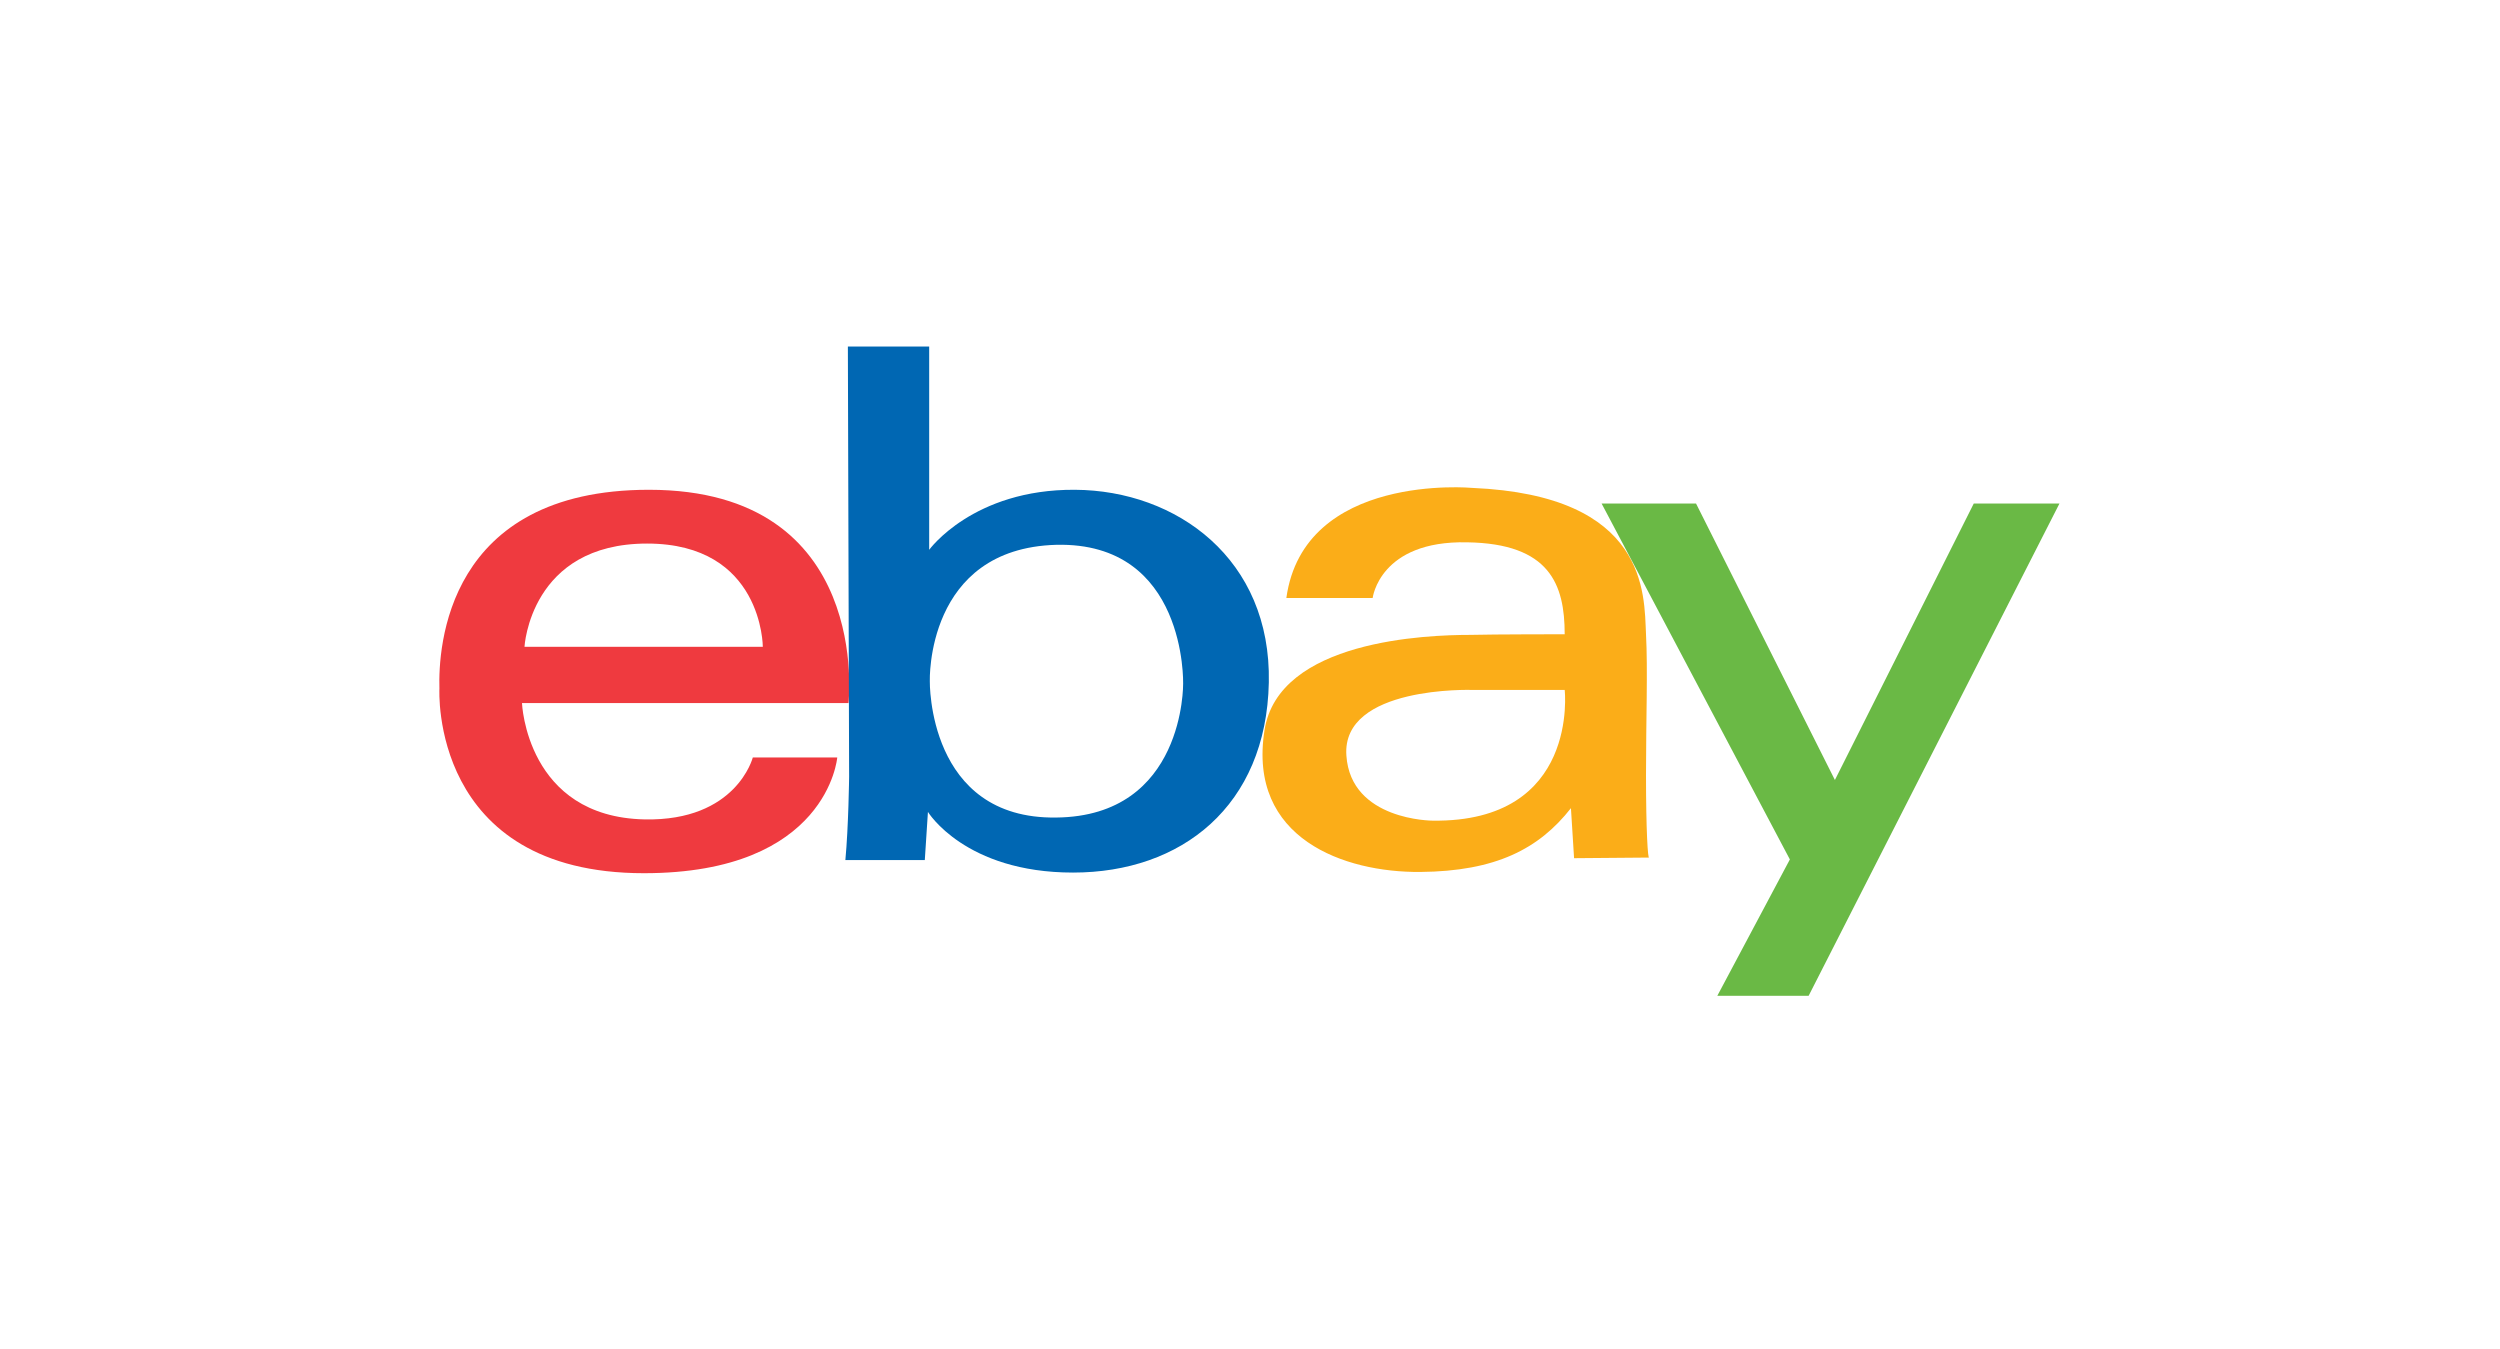
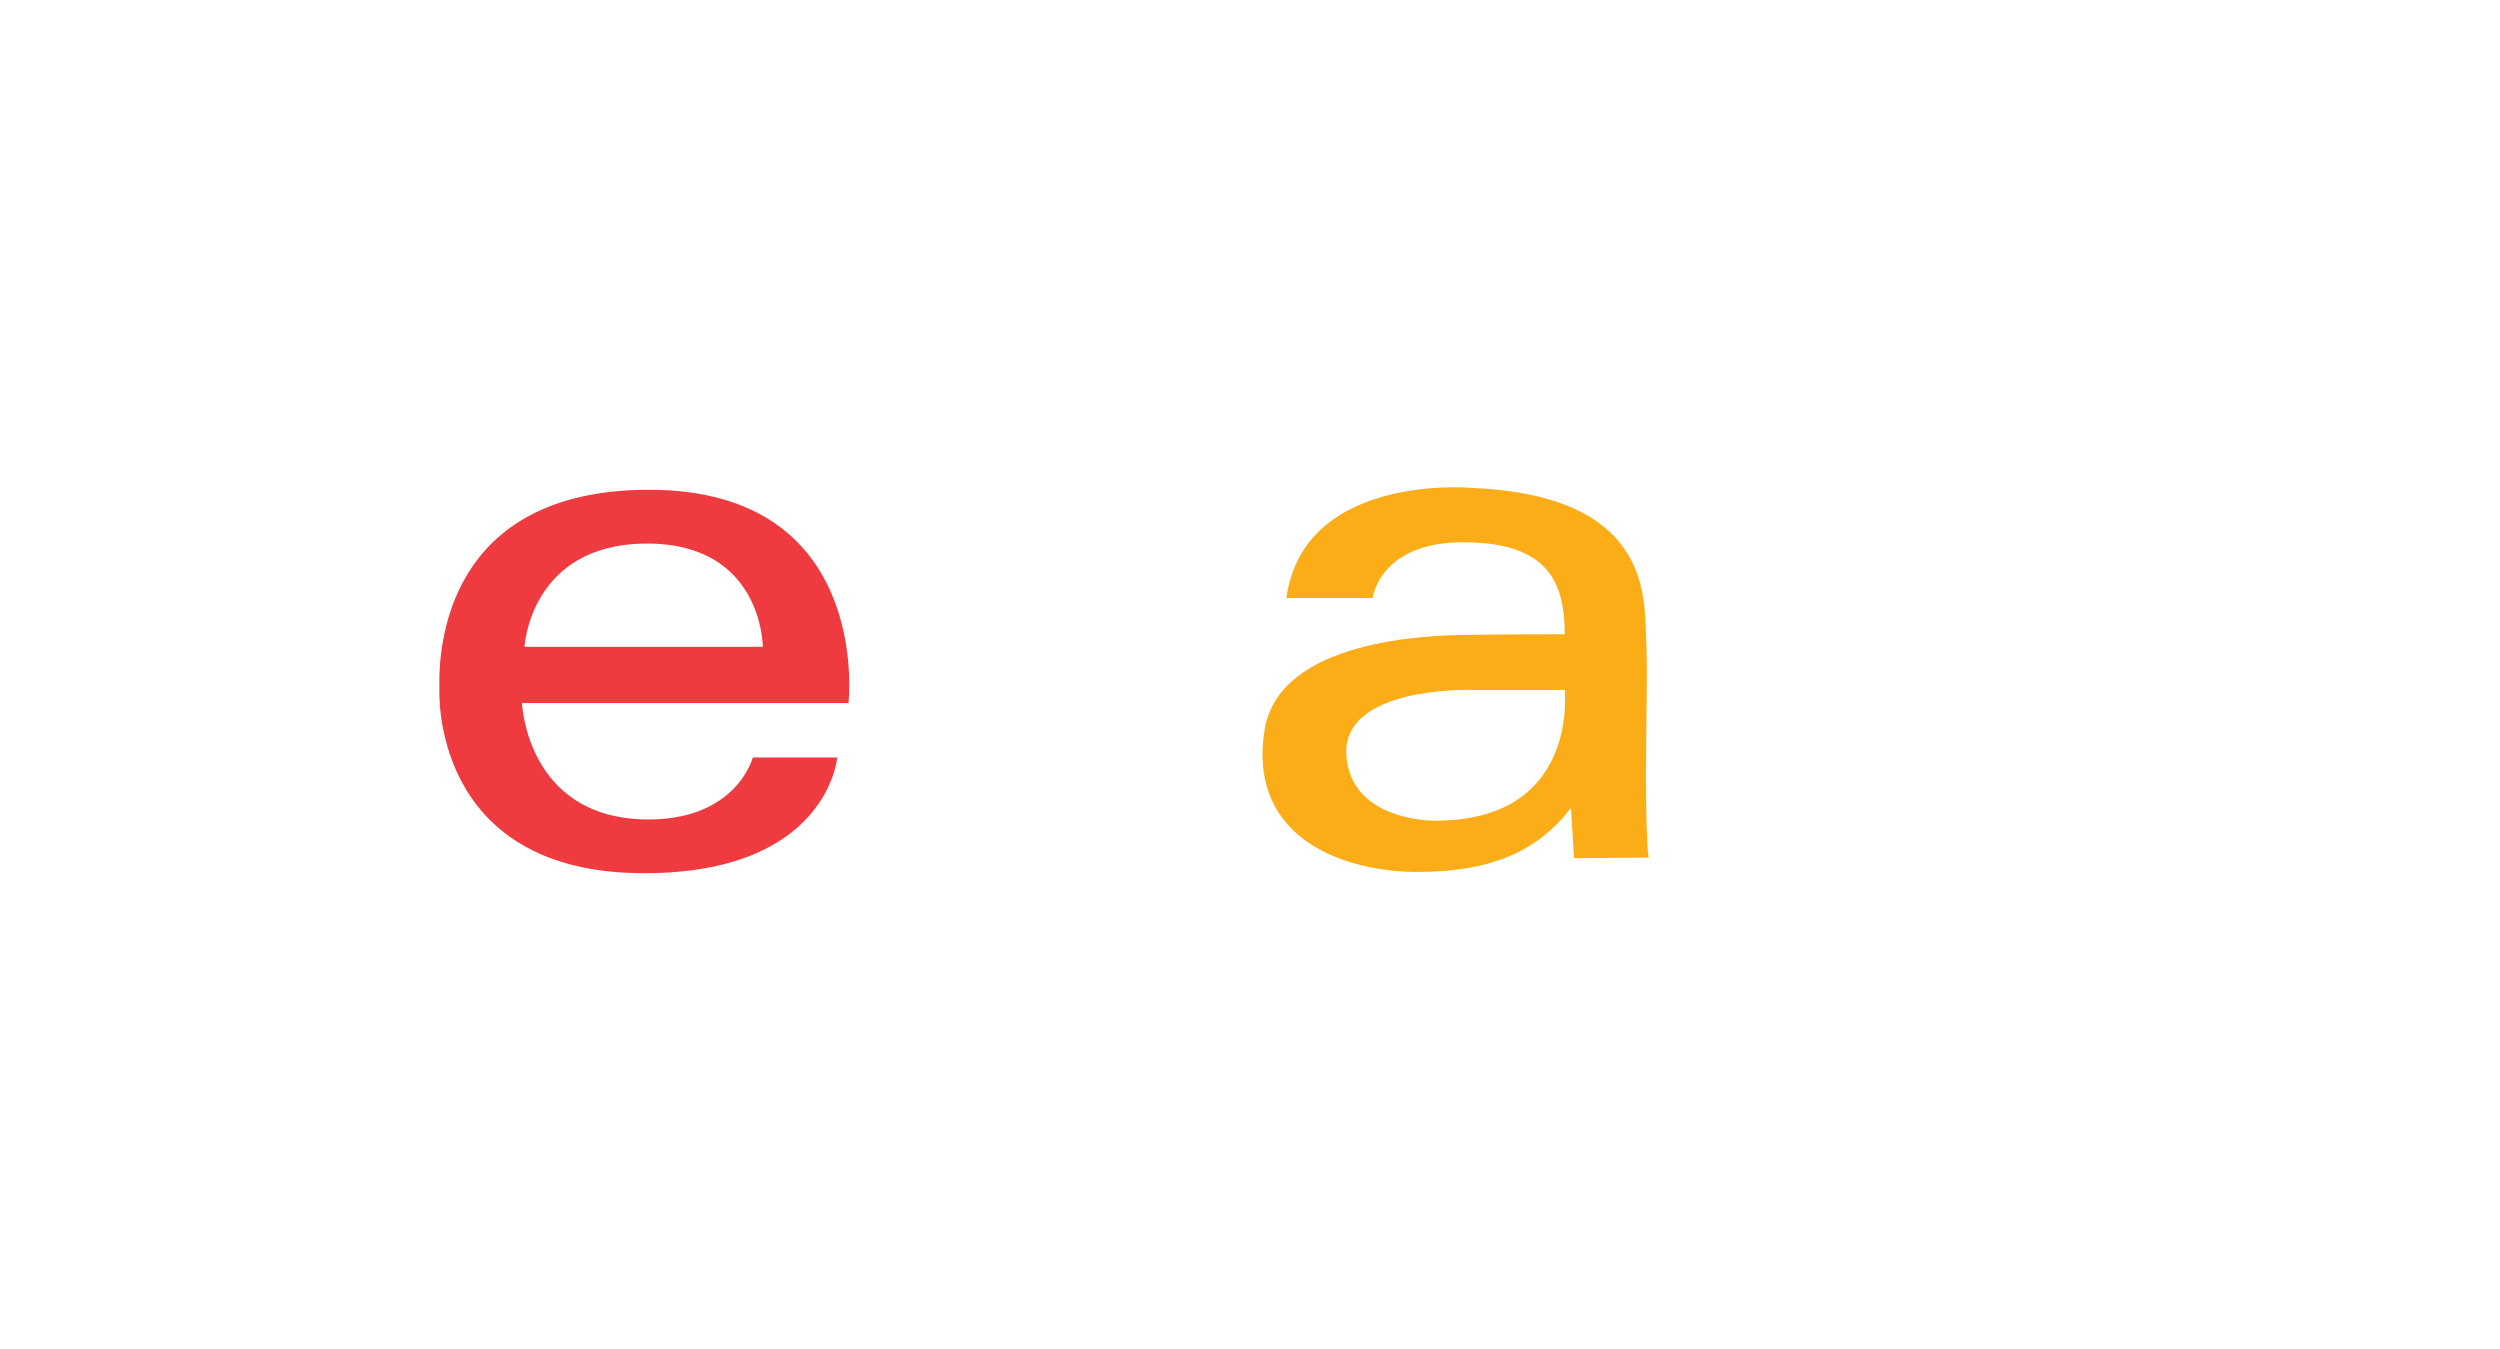
<svg xmlns="http://www.w3.org/2000/svg" width="202px" height="109px" viewBox="0 0 202 109" version="1.1">
  <title>post</title>
  <desc>Created with Sketch.</desc>
  <g id="post" stroke="none" stroke-width="1" fill="none" fill-rule="evenodd">
    <g id="logoparade-ebay" transform="translate(35, 28)" fill-rule="nonzero">
      <path d="M17.436,11.574 C1.061,11.574 0.404,24.31 0.505,27.645 C0.505,27.645 -0.303,42.555 17.032,42.555 C31.891,42.555 32.649,33.205 32.649,33.205 L25.826,33.205 C25.826,33.205 24.512,38.36 17.083,38.208 C7.53,38.006 7.177,28.808 7.177,28.808 L33.559,28.808 C33.559,28.808 35.53,11.574 17.436,11.574 Z M7.379,24.259 C7.379,24.259 7.834,15.92 17.285,15.92 C26.635,15.92 26.635,24.259 26.635,24.259 L7.379,24.259 Z" id="Shape" fill="#EF3A3F" />
-       <path d="M51.854,11.574 C43.616,11.523 40.078,16.425 40.078,16.425 L40.078,0 L33.508,0 L33.609,34.772 C33.609,34.772 33.559,38.815 33.306,41.493 L39.724,41.493 L39.977,37.602 C39.977,37.602 42.959,42.504 51.702,42.504 C60.446,42.504 67.319,37.147 67.521,27.14 C67.724,17.184 60.092,11.624 51.854,11.574 Z M50.338,38.057 C39.927,38.208 40.129,27.039 40.129,27.039 C40.129,27.039 39.775,16.324 50.338,16.021 C60.901,15.768 60.597,27.241 60.597,27.241 C60.597,27.241 60.749,37.956 50.338,38.057 Z" id="Shape" fill="#0067B3" />
      <path d="M97.997,34.62 C97.997,30.122 98.149,26.079 97.997,23.248 C97.845,19.963 98.149,12.029 83.947,11.422 C83.947,11.422 70.352,10.159 68.937,20.317 L75.911,20.317 C75.911,20.317 76.467,15.667 83.543,15.819 C90.214,15.92 91.427,19.205 91.427,23.248 C91.427,23.248 85.716,23.248 83.795,23.299 C80.359,23.299 68.28,23.703 67.168,31.032 C65.803,39.775 73.637,42.504 79.752,42.454 C85.867,42.403 89.355,40.584 91.932,37.299 L92.185,41.342 L98.25,41.291 C98.149,41.443 97.997,39.169 97.997,34.62 Z M80.763,38.309 C80.763,38.309 74.142,38.309 73.788,33.053 C73.384,27.393 83.947,27.746 83.947,27.746 L91.427,27.746 C91.427,27.746 92.64,38.461 80.763,38.309 Z" id="Shape" fill="#FBAD18" />
-       <polygon id="Path" fill="#6AB945" points="94.409 12.686 102.04 12.686 113.26 35.024 124.48 12.686 131.404 12.686 111.137 52.461 103.759 52.461 109.621 41.443" />
    </g>
  </g>
</svg>